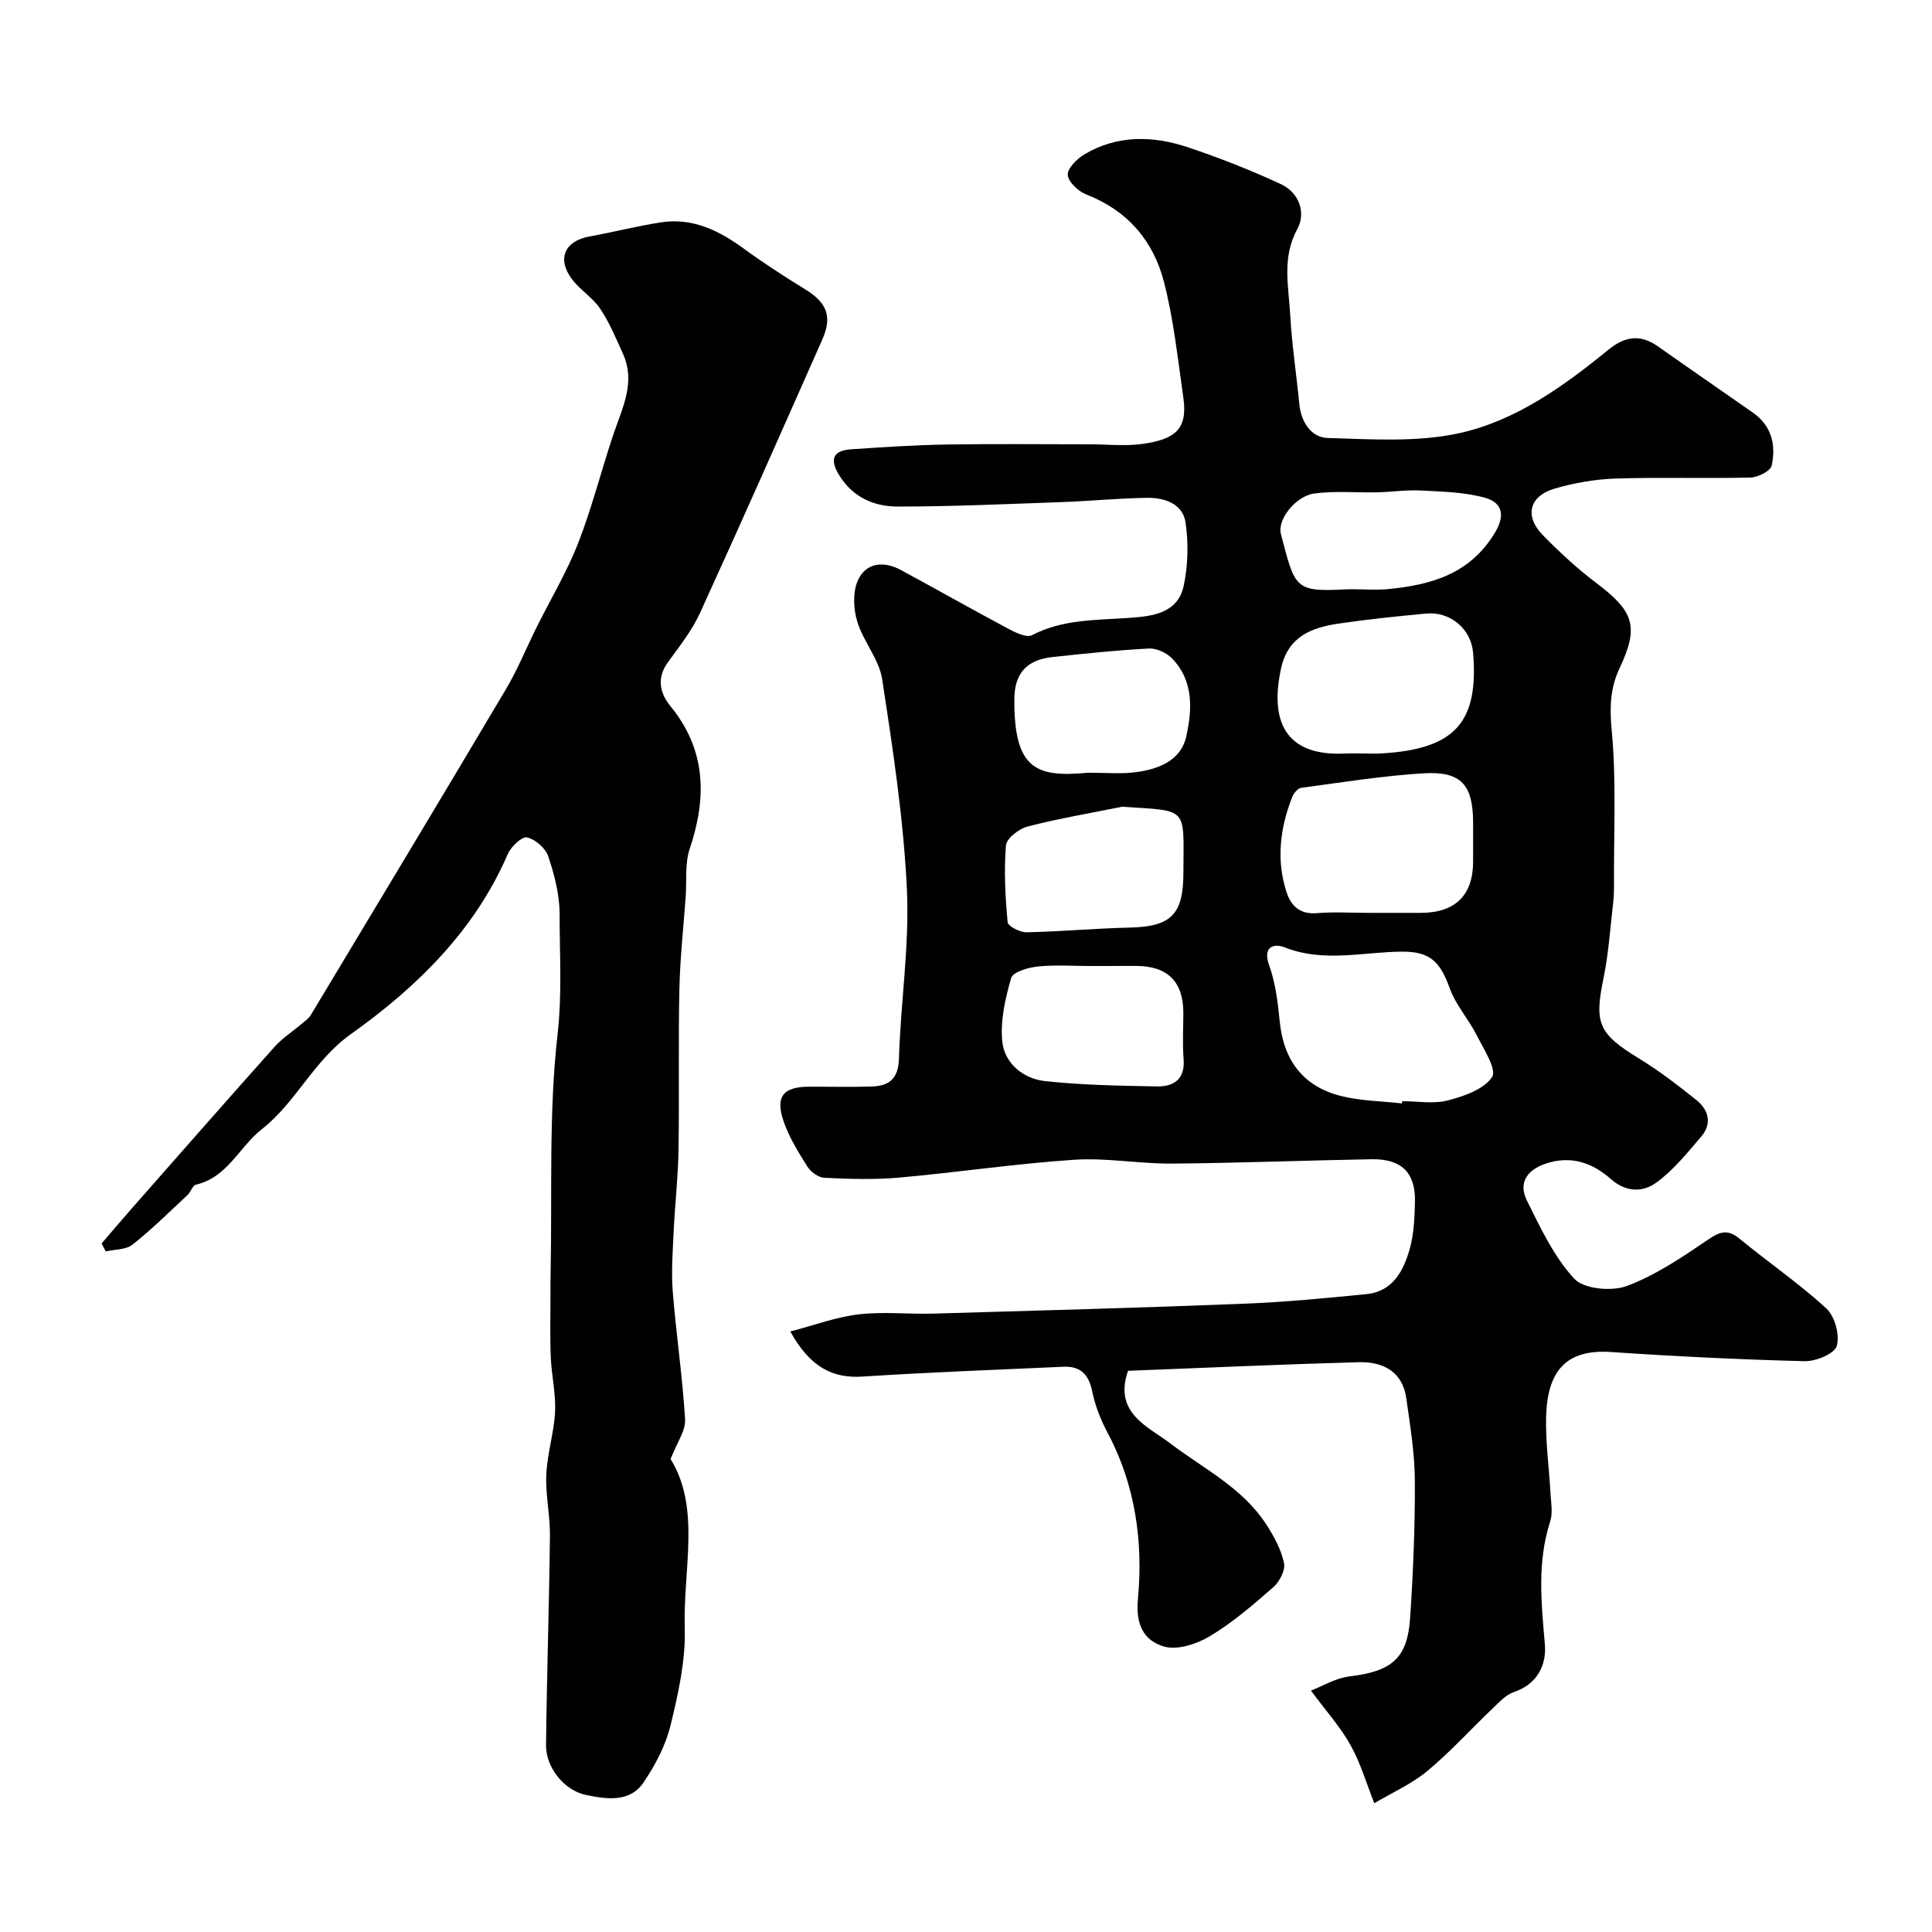
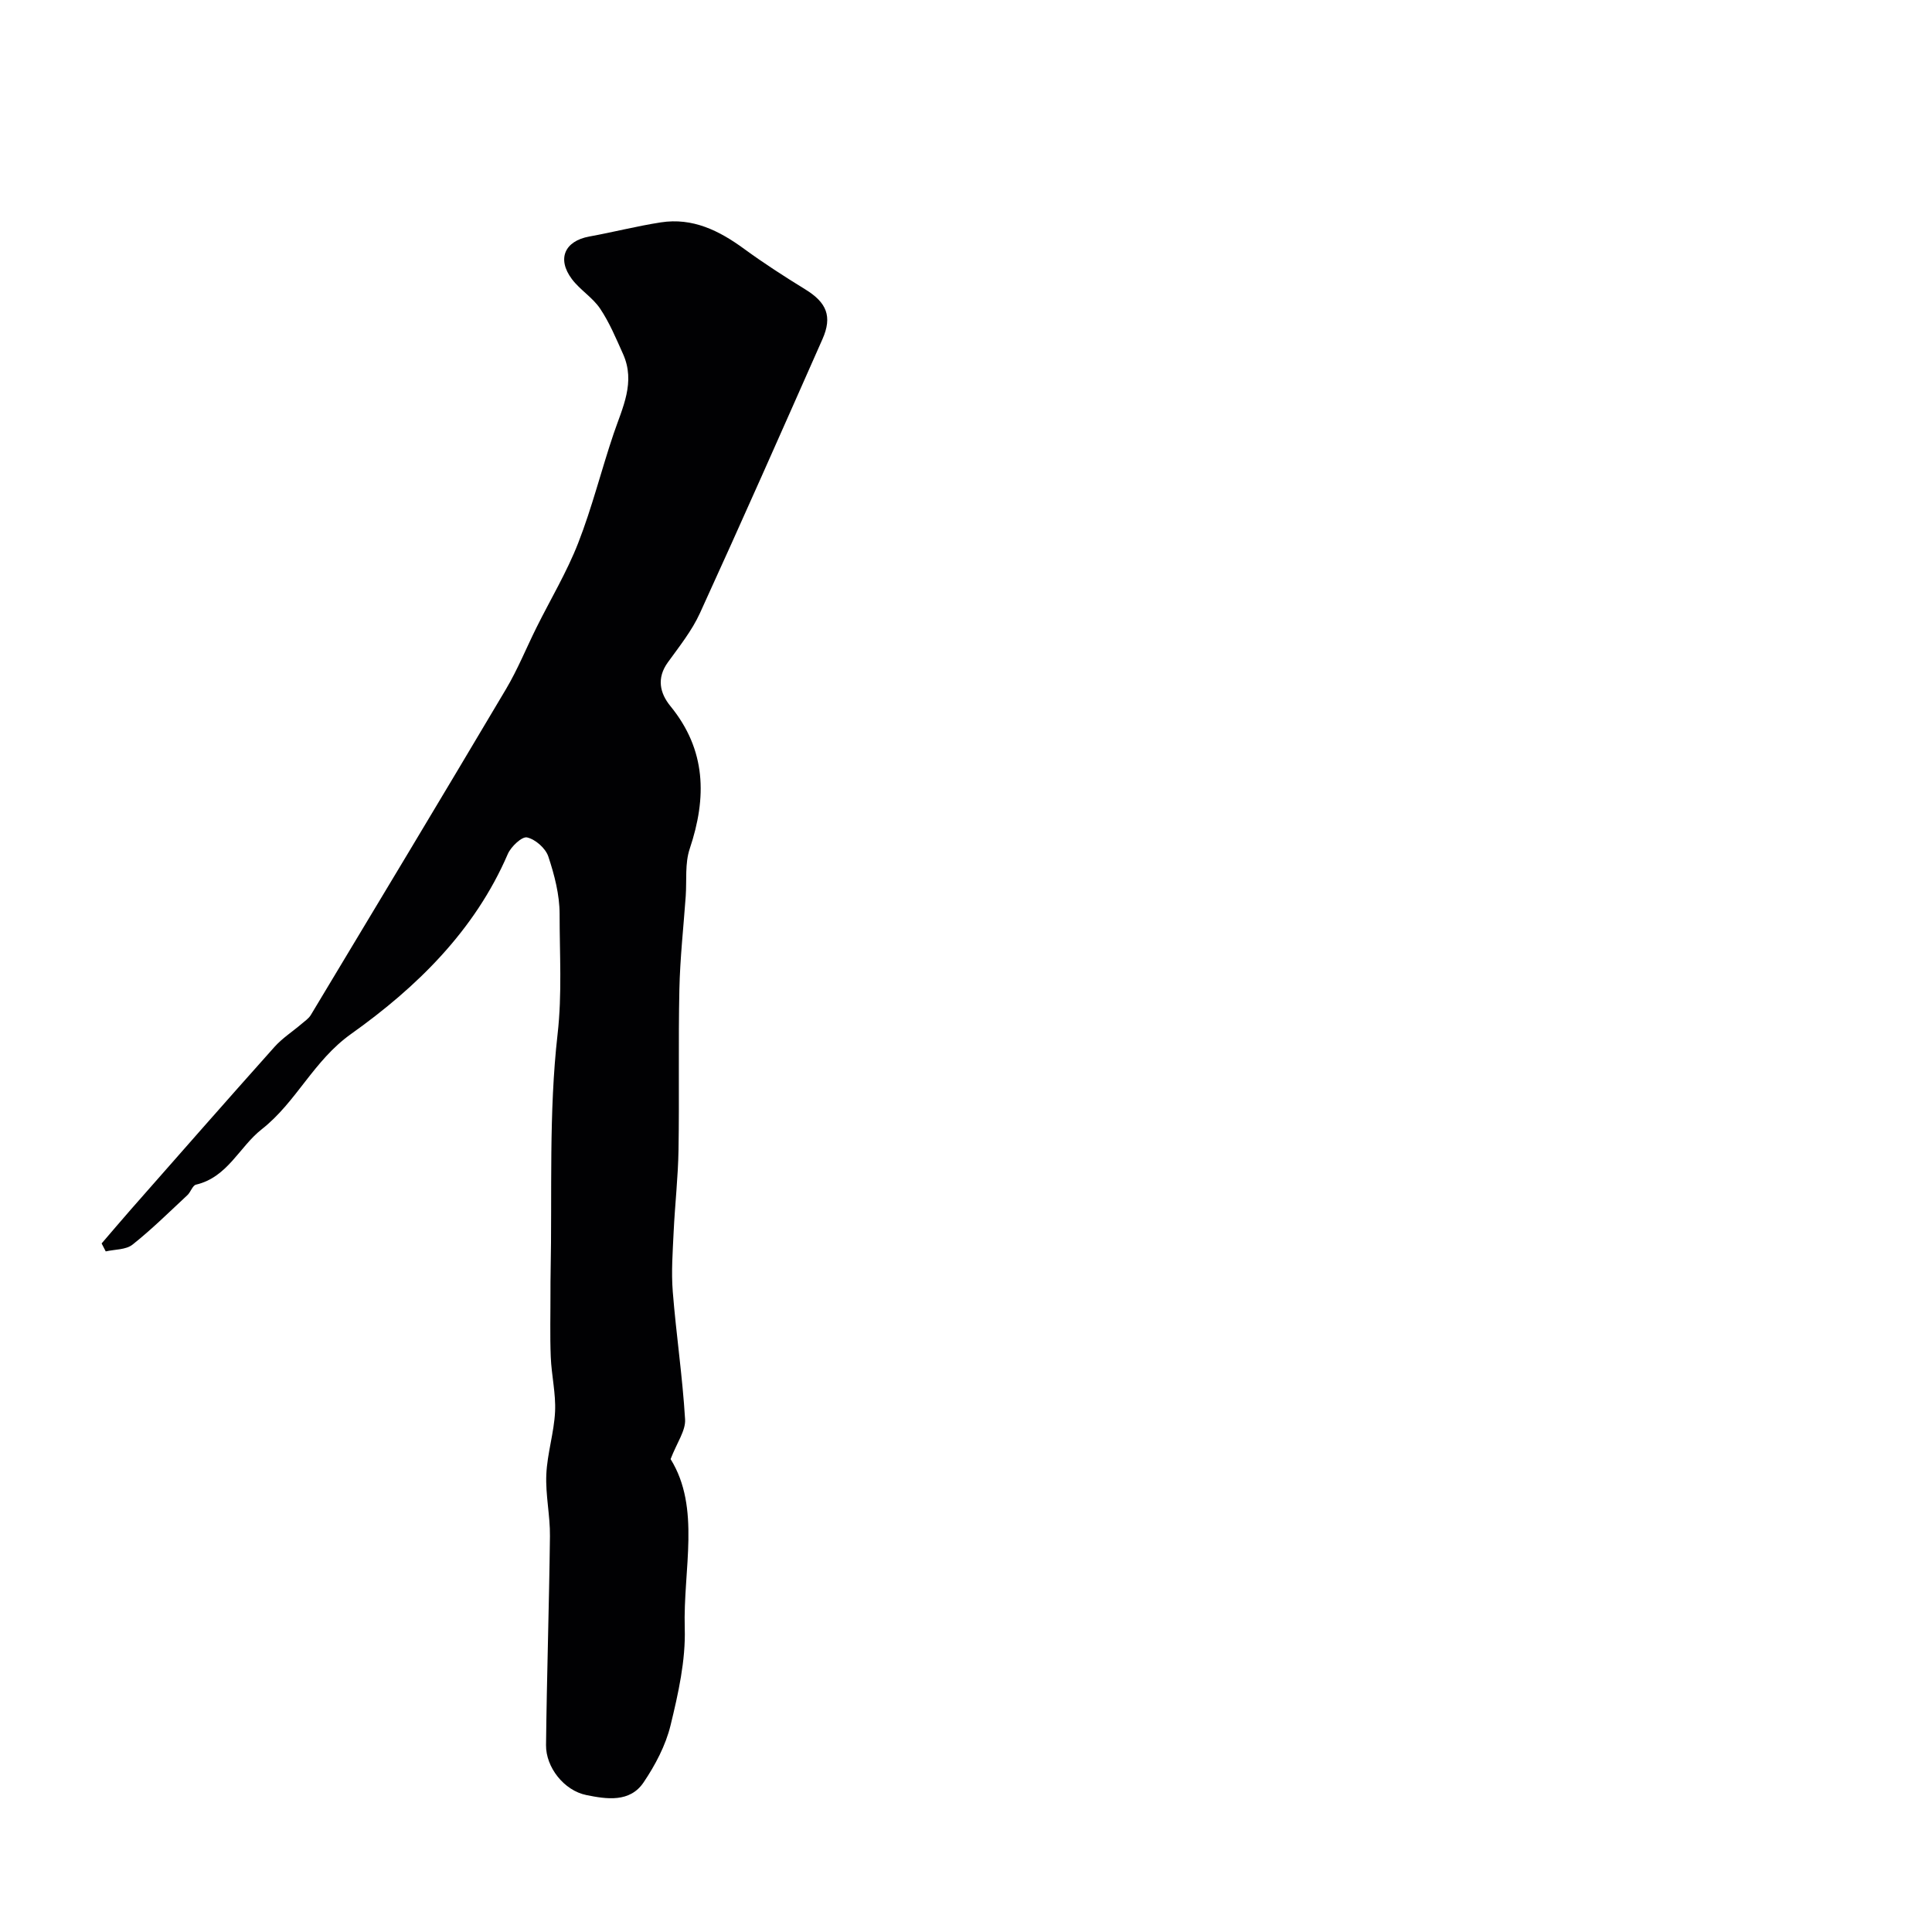
<svg xmlns="http://www.w3.org/2000/svg" enable-background="new 0 0 400 400" viewBox="0 0 400 400">
-   <path d="m163.63 275.67c4.84-1.26 9.41-2.98 14.12-3.54 5.09-.61 10.32-.01 15.48-.16 21.37-.62 42.74-1.2 64.1-2.04 8.55-.33 17.09-1.15 25.6-2 5.43-.54 7.65-4.81 8.93-9.32.88-3.1 1.01-6.47 1.09-9.73.15-6.09-2.76-8.98-9.01-8.87-13.77.24-27.53.79-41.3.9-6.76.05-13.58-1.24-20.29-.79-12.1.81-24.13 2.61-36.21 3.69-5.13.46-10.33.28-15.48.04-1.23-.06-2.81-1.23-3.51-2.34-1.89-3.01-3.83-6.12-4.95-9.45-1.7-5.09 0-7.05 5.31-7.07 4.33-.02 8.67.1 13-.04 3.59-.12 5.48-1.6 5.61-5.79.35-11.71 2.2-23.45 1.64-35.1-.69-14.52-2.91-29.01-5.11-43.41-.63-4.15-3.92-7.84-5.17-11.98-.8-2.64-.95-6.13.15-8.54 1.67-3.67 5.35-4.03 8.88-2.12 7.46 4.03 14.83 8.21 22.31 12.2 1.48.79 3.73 1.87 4.84 1.3 6.43-3.34 13.33-3.1 20.21-3.59 4.71-.33 9.99-.93 11.2-6.63.9-4.23 1.02-8.85.38-13.13-.59-3.93-4.41-5.14-8.01-5.09-5.92.09-11.84.68-17.76.89-11.27.4-22.53.91-33.8.92-5.02 0-9.48-1.99-12.27-6.72-1.96-3.32-.87-4.91 2.62-5.14 6.59-.44 13.19-.88 19.8-.99 9.86-.16 19.73-.04 29.6-.04 3.69 0 7.44.43 11.05-.1 6.59-.97 9.26-3.01 8.32-9.55-1.16-8.06-2-16.22-4.04-24.07-2.19-8.42-7.53-14.7-16.03-17.99-1.65-.64-3.72-2.56-3.86-4.04-.12-1.34 1.88-3.35 3.42-4.27 6.8-4.04 14.14-3.9 21.35-1.51 6.58 2.19 13.08 4.75 19.37 7.67 3.76 1.75 5.23 5.94 3.39 9.29-3.23 5.9-1.81 11.8-1.48 17.7.34 6.21 1.29 12.39 1.9 18.59.37 3.73 2.49 6.87 5.86 6.97 9.07.26 18.44.92 27.17-.98 11.73-2.55 21.65-9.71 30.95-17.29 3.41-2.78 6.59-3.28 10.25-.7 6.53 4.61 13.12 9.14 19.68 13.73 3.89 2.72 4.81 6.73 3.87 10.97-.25 1.12-2.83 2.42-4.37 2.46-9.33.23-18.67-.09-27.99.21-4.19.14-8.47.9-12.5 2.06-5.36 1.55-6.38 5.71-2.49 9.68 3.46 3.53 7.13 6.93 11.07 9.9 7.86 5.91 8.83 9.07 4.77 17.69-1.91 4.05-2.05 8.07-1.61 12.74.99 10.44.43 21.04.48 31.57.01 1.33 0 2.67-.15 3.98-.63 5.34-.96 10.75-2.05 15.99-1.9 9.17-.96 11.36 7.29 16.4 4.17 2.54 8.08 5.56 11.91 8.61 2.59 2.06 3.38 4.91 1.05 7.63-2.87 3.36-5.73 6.92-9.25 9.49-2.78 2.03-6.25 2.12-9.47-.73-3.76-3.32-8.22-4.94-13.48-3.17-3.82 1.29-5.72 3.95-3.88 7.65 2.82 5.66 5.6 11.64 9.81 16.18 1.99 2.15 7.76 2.67 10.91 1.49 5.99-2.25 11.49-5.99 16.85-9.63 2.49-1.69 4.04-2.13 6.46-.14 5.94 4.88 12.33 9.25 17.97 14.44 1.76 1.62 2.8 5.49 2.16 7.75-.46 1.61-4.33 3.21-6.63 3.16-13.38-.34-26.75-.99-40.11-1.9-9.22-.63-13.18 3.84-13.44 13.35-.15 5.25.61 10.53.9 15.8.11 1.99.52 4.16-.07 5.97-2.72 8.42-1.83 16.84-1.09 25.41.36 4.24-1.54 8.24-6.43 9.88-1.6.54-2.95 2.01-4.24 3.24-4.56 4.35-8.81 9.05-13.63 13.07-3.21 2.68-7.2 4.43-11.02 6.7-1.55-3.9-2.78-8.18-4.89-11.98-2.13-3.83-5.14-7.17-8.22-11.34 2.54-.98 5.15-2.6 7.92-2.93 8.82-1.06 12.06-3.68 12.62-12.21.62-9.42 1.02-18.87.97-28.3-.03-5.69-.97-11.4-1.77-17.07-.79-5.59-4.87-7.62-9.87-7.48-15.89.44-31.77 1.16-47.74 1.78-3.07 8.75 4.2 11.57 8.66 14.97 7.01 5.34 15.13 9.27 20.06 16.99 1.55 2.42 3 5.1 3.57 7.86.31 1.47-.92 3.85-2.2 4.97-4.17 3.65-8.44 7.34-13.17 10.17-2.72 1.63-6.82 2.96-9.57 2.1-3.97-1.24-5.82-4.27-5.3-9.89 1.09-11.74-.52-23.52-6.27-34.31-1.42-2.67-2.59-5.6-3.19-8.56-.71-3.51-2.41-5.29-5.93-5.14-13.86.62-27.74 1.14-41.58 2.03-6.22.44-10.97-1.98-15-9.33zm126.63-47.22c.02-.15.03-.31.05-.46 3.17 0 6.49.61 9.45-.16 3.36-.88 7.48-2.29 9.16-4.85 1.02-1.55-1.76-5.83-3.21-8.69-1.68-3.32-4.32-6.24-5.56-9.68-1.96-5.44-4.02-7.59-9.74-7.58-8.13.02-16.28 2.33-24.4-.88-2.13-.84-4.69-.31-3.24 3.72 1.31 3.63 1.79 7.62 2.17 11.5.78 8.08 4.79 13.54 12.65 15.53 4.09 1.04 8.44 1.07 12.67 1.55zm-6.63-39.45c3.5 0 7 .01 10.49 0 7.19-.01 10.87-3.63 10.87-10.66 0-2.67 0-5.33 0-8-.01-7.85-2.46-10.71-10.28-10.23-8.48.51-16.91 1.88-25.35 3.01-.7.09-1.53 1.15-1.84 1.94-2.51 6.4-3.31 12.98-1.17 19.62.91 2.82 2.76 4.68 6.28 4.38 3.65-.3 7.34-.06 11-.06zm-1.6-33c1.33 0 2.66.07 3.99-.01 15.07-.89 20.17-6.28 18.97-20.83-.41-4.96-4.74-8.6-9.72-8.13-6.02.57-12.04 1.18-18.02 2.06-5.65.83-10.57 2.64-12.02 9.3-2.36 10.88.81 18.25 13.32 17.62 1.15-.06 2.31-.01 3.48-.01zm-56.25 44c-3.66 0-7.34-.27-10.95.11-1.96.2-5.12 1.13-5.48 2.38-1.23 4.26-2.29 8.89-1.83 13.21.48 4.47 4.34 7.63 8.78 8.12 7.68.85 15.46.96 23.2 1.11 3.57.07 5.9-1.52 5.55-5.74-.26-3.14-.05-6.31-.05-9.47 0-6.46-3.26-9.72-9.75-9.73-3.16 0-6.32.01-9.47.01zm6.53-32.97c-6.53 1.32-13.11 2.43-19.55 4.09-1.79.46-4.37 2.45-4.49 3.92-.43 5.26-.14 10.61.35 15.88.08.85 2.54 2.12 3.88 2.1 7.1-.14 14.19-.81 21.29-.97 8.64-.19 11.21-2.64 11.22-11.35.02-13.81 1.23-12.75-12.7-13.67zm-5.84-7.03c2.66 0 5.34.22 7.97-.05 4.96-.5 9.95-2.26 11.13-7.35 1.26-5.49 1.65-11.63-2.93-16.3-1.14-1.16-3.19-2.11-4.77-2.03-6.68.35-13.35 1.05-20 1.77-5.35.58-7.83 3.44-7.86 8.67-.1 14.51 4.48 16.25 14.98 15.3.48-.05.98-.01 1.48-.01zm53.89-38c2.33 0 4.67.19 6.98-.03 8.99-.86 17.08-3.15 22.21-11.75 2.32-3.89 1.16-6.28-2.18-7.19-4.27-1.16-8.87-1.25-13.34-1.48-2.94-.15-5.91.31-8.87.38-4.35.1-8.75-.33-13.03.24-3.93.53-7.7 5.45-6.94 8.36 2.97 11.31 2.77 12.06 13.67 11.48.5-.03 1-.01 1.5-.01z" fill="#010103" />
  <path d="m21.04 257.44c2.03-2.36 4.04-4.73 6.09-7.07 9.88-11.23 19.74-22.47 29.71-33.63 1.61-1.8 3.73-3.16 5.59-4.75.68-.58 1.49-1.12 1.93-1.86 13.51-22.47 27.04-44.94 40.42-67.49 2.4-4.05 4.18-8.46 6.28-12.69 2.9-5.84 6.29-11.48 8.65-17.53 2.88-7.37 4.79-15.1 7.33-22.61 1.83-5.41 4.59-10.66 1.95-16.53-1.44-3.2-2.8-6.49-4.74-9.38-1.55-2.31-4.17-3.88-5.85-6.12-3.14-4.2-1.48-7.88 3.6-8.81 4.95-.9 9.85-2.16 14.82-2.93 6.59-1.02 12.07 1.7 17.25 5.49 4.08 2.98 8.34 5.73 12.65 8.38 4.43 2.72 5.65 5.59 3.56 10.31-8.38 18.94-16.75 37.88-25.36 56.71-1.67 3.66-4.28 6.92-6.66 10.22-2.34 3.25-1.65 6.36.54 9.04 7.43 9.09 7.56 18.92 4 29.54-1.02 3.03-.6 6.55-.83 9.84-.46 6.4-1.17 12.8-1.31 19.21-.24 11.09 0 22.18-.18 33.27-.09 5.67-.74 11.33-1.01 17-.19 4.12-.51 8.28-.18 12.38.7 8.82 2.02 17.6 2.55 26.43.14 2.34-1.68 4.8-3 8.23 6.28 10.12 2.57 22.83 2.93 35.01.2 6.68-1.34 13.54-2.94 20.11-1.01 4.16-3.16 8.22-5.57 11.8-2.85 4.25-7.71 3.48-11.85 2.64-4.66-.94-8.41-5.78-8.36-10.34.16-14.43.64-28.85.81-43.27.05-4.25-.94-8.53-.75-12.77.19-4.35 1.6-8.65 1.81-13 .18-3.75-.74-7.54-.89-11.32-.18-4.52-.05-9.05-.06-13.58 0-1.33 0-2.67.03-4 .33-16.43-.41-32.98 1.44-49.24.96-8.44.41-16.62.42-24.89 0-3.99-1.07-8.1-2.34-11.92-.57-1.7-2.67-3.55-4.4-3.94-1.05-.24-3.33 1.91-3.99 3.44-6.84 15.89-18.95 27.65-32.43 37.24-7.83 5.57-11.32 14.1-18.52 19.75-4.63 3.63-7.04 9.92-13.6 11.46-.72.17-1.09 1.53-1.78 2.17-3.74 3.48-7.38 7.09-11.37 10.25-1.36 1.08-3.67.97-5.54 1.4-.28-.55-.56-1.1-.85-1.65z" fill="#010103" />
</svg>